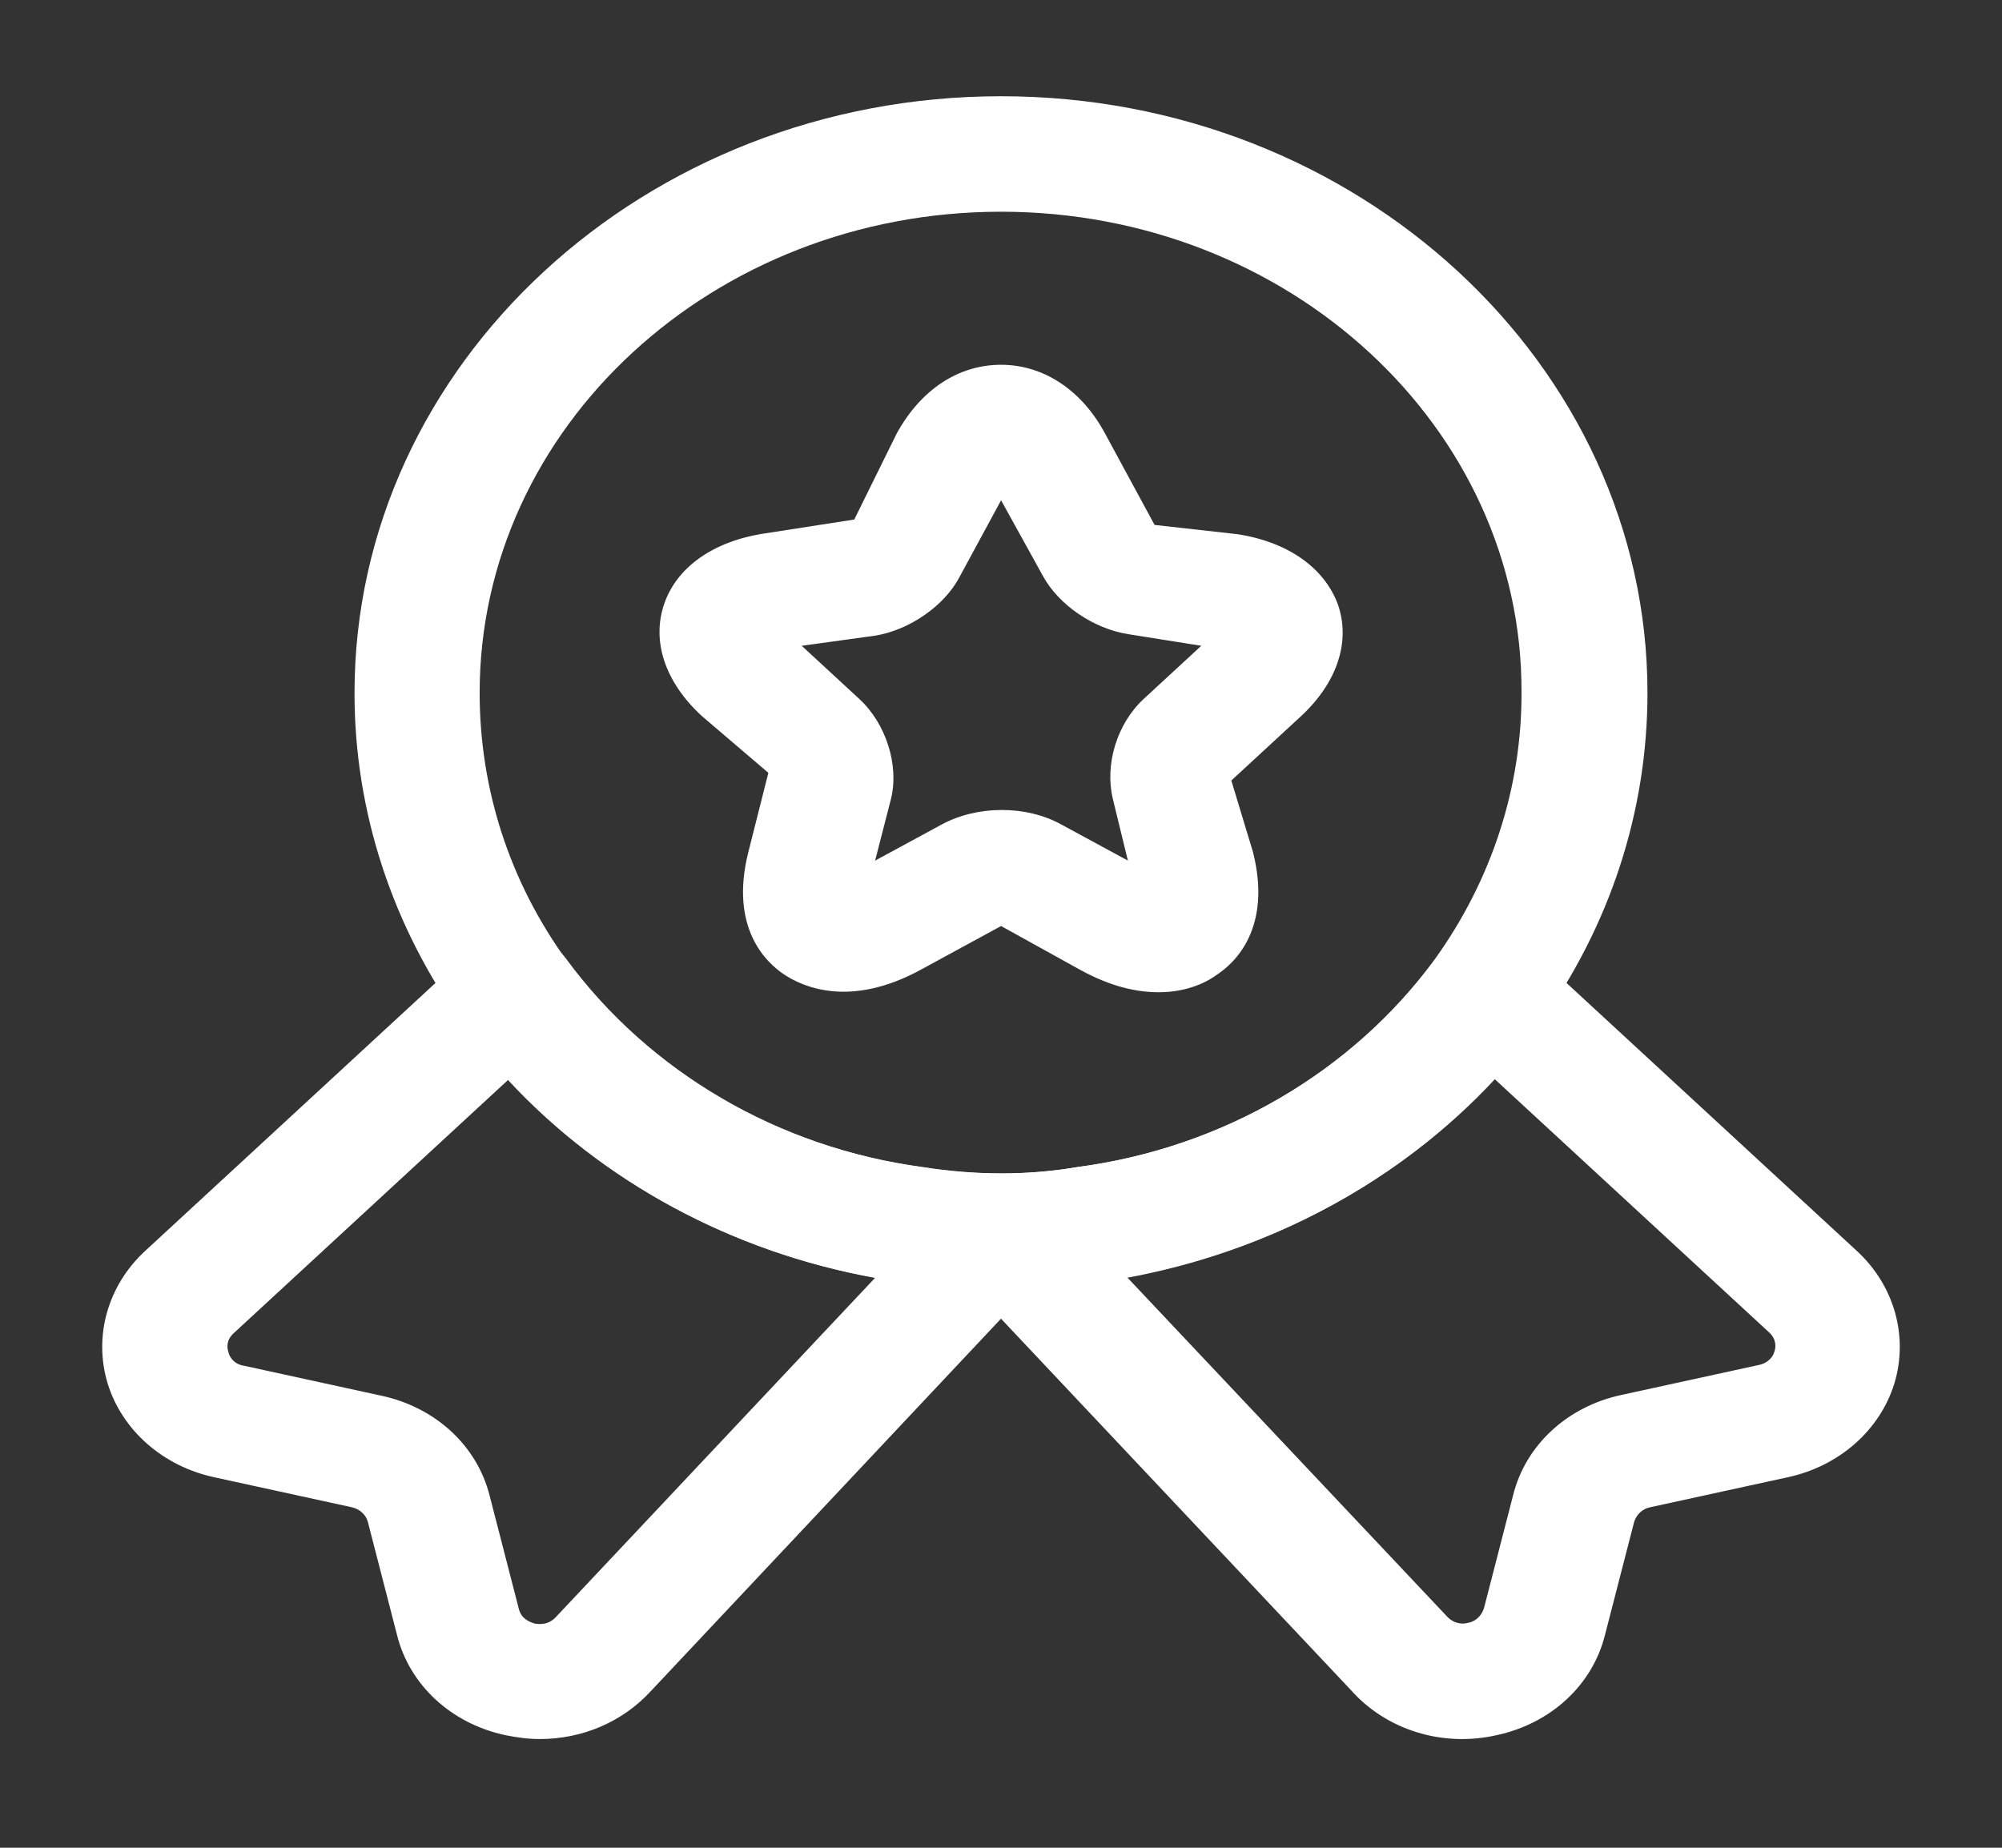
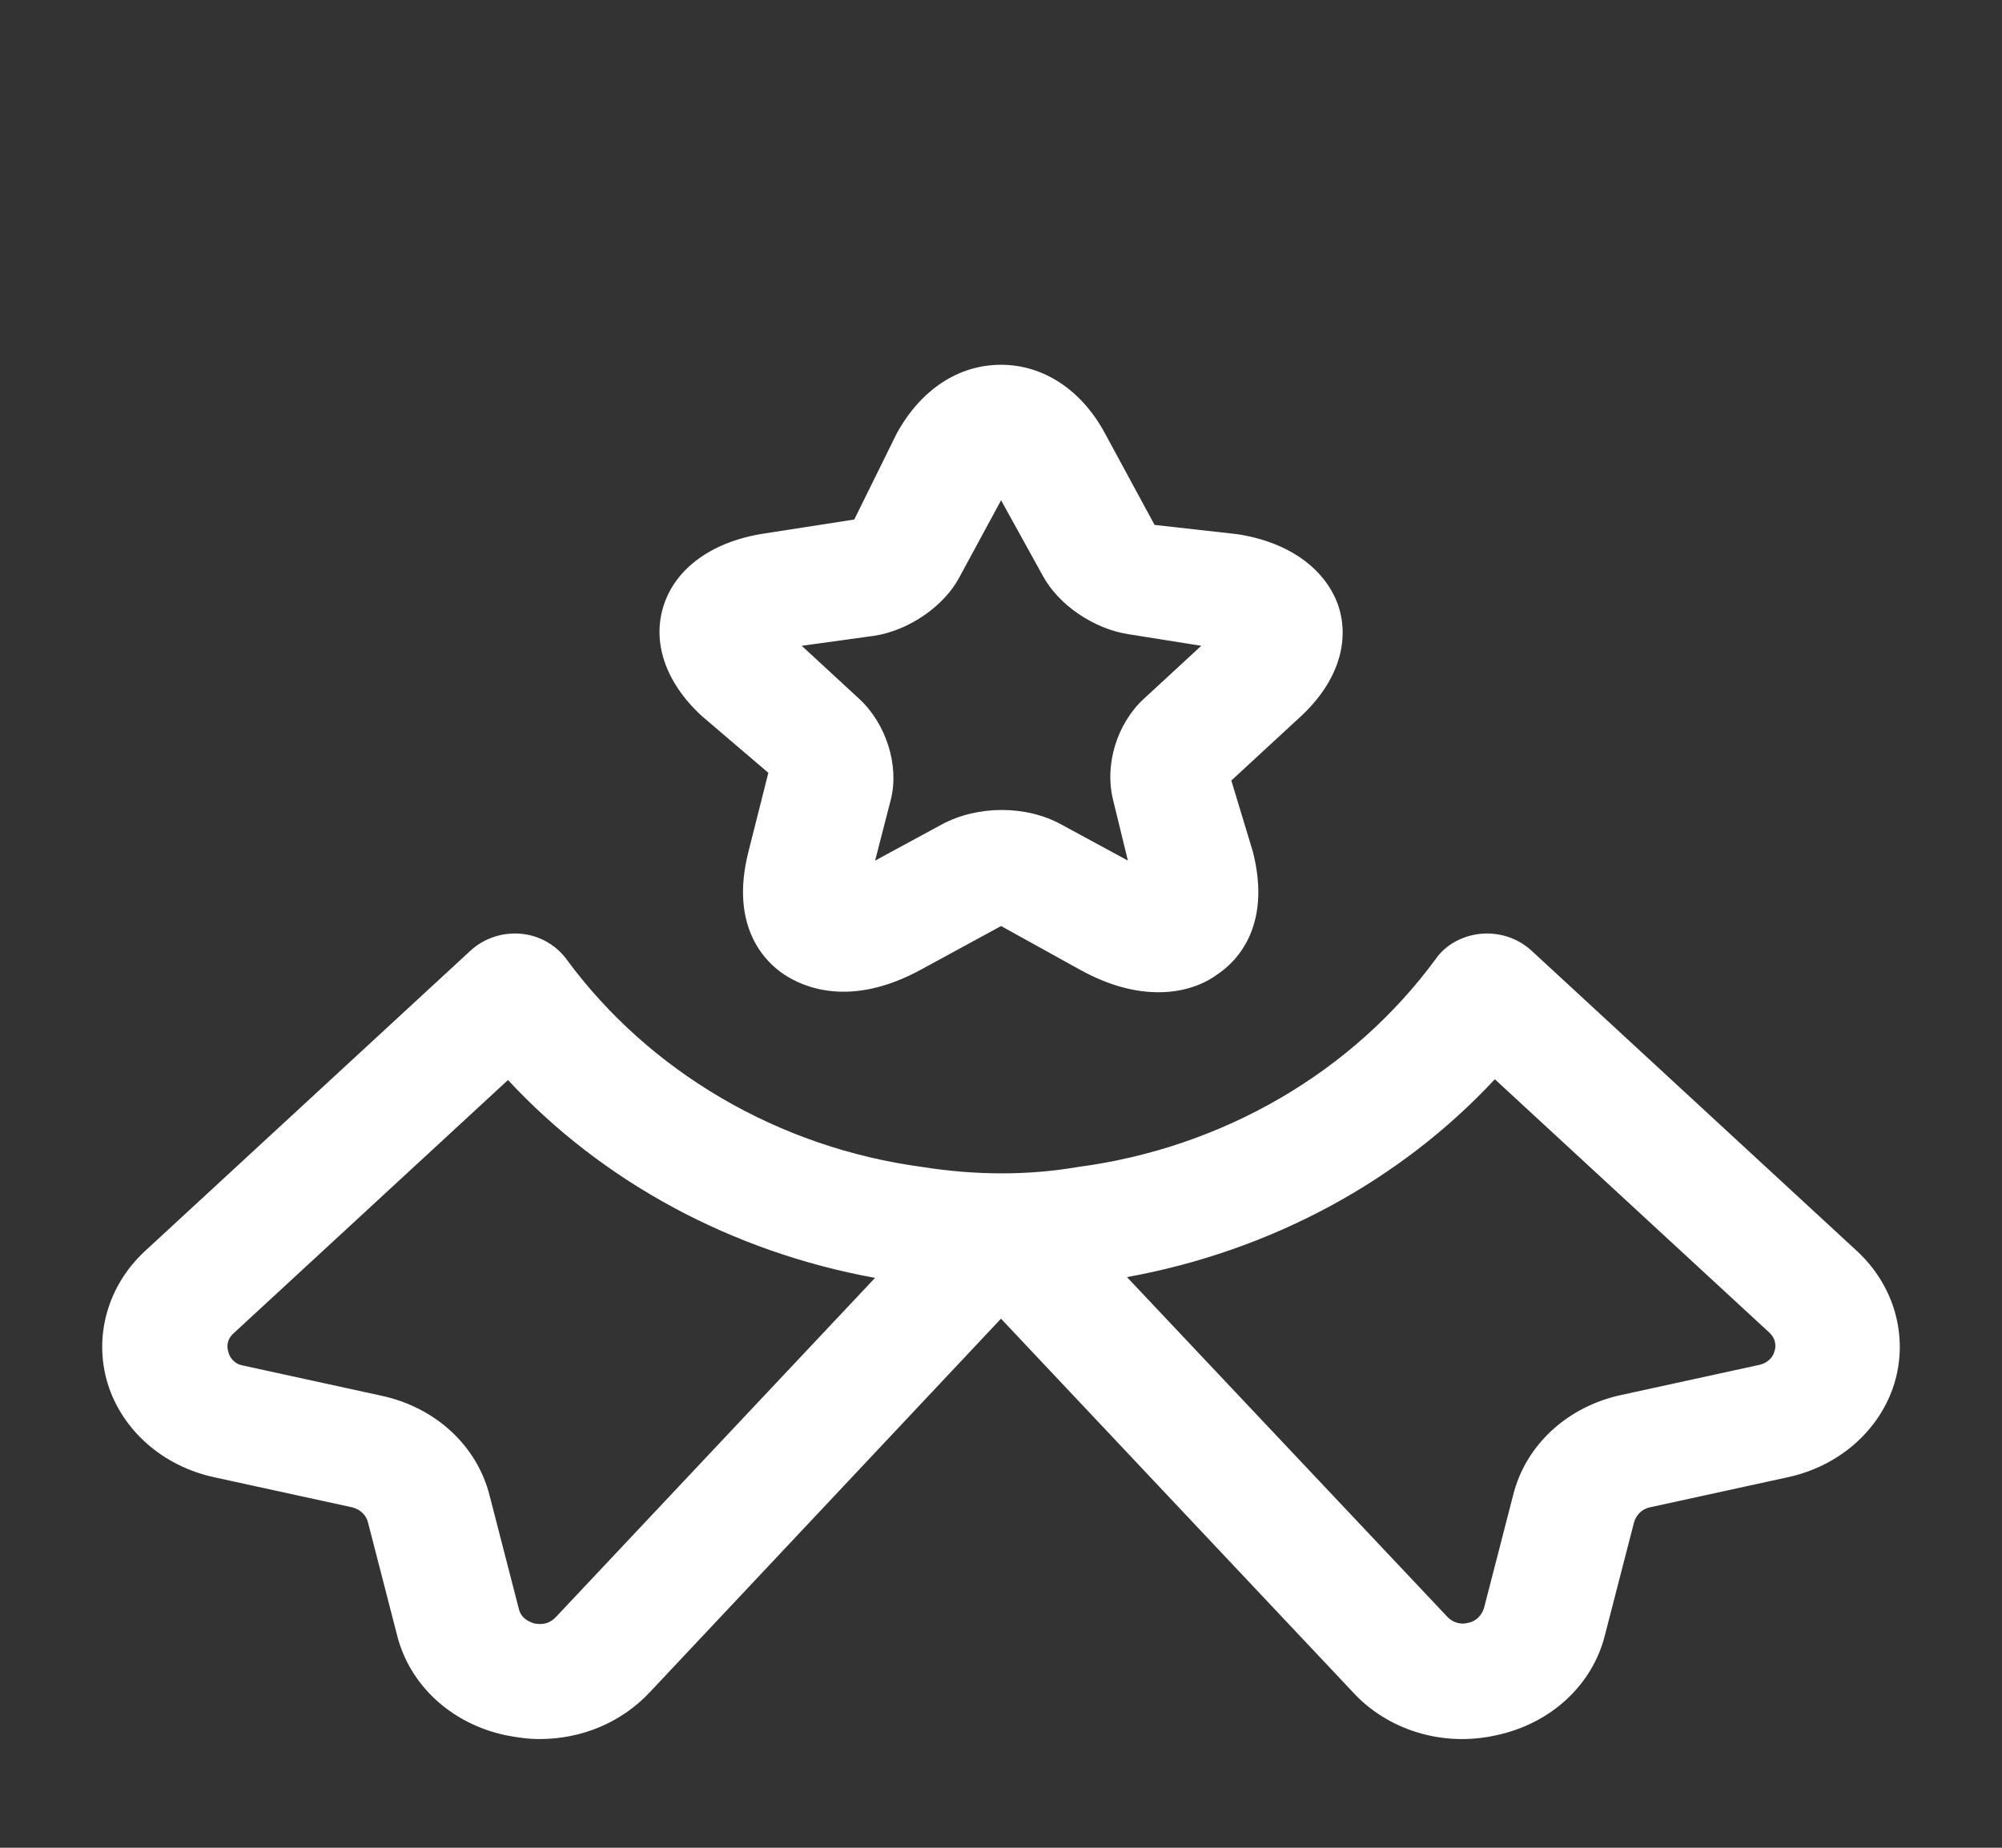
<svg xmlns="http://www.w3.org/2000/svg" width="130" height="120" viewBox="0 0 130 120" fill="none">
  <rect x="0" y="0" width="130" height="120" fill="#333333" stroke="none" />
  <g id="Iconsax/Outline/medalstar">
-     <path id="Vector" d="M65 83.75C62.833 83.75 60.667 83.6 58.608 83.25C47.125 81.7 36.671 75.6 30.062 66.55C25.462 60.166 23.012 52.667 23.021 45C23.021 23.65 41.871 6.25 65 6.25C88.129 6.25 106.979 23.65 106.979 45C106.979 52.7 104.542 60.15 99.937 66.55C96.668 71.023 92.428 74.822 87.487 77.705C82.545 80.588 77.009 82.493 71.229 83.3C69.333 83.6 67.167 83.75 65 83.75ZM65 13.75C46.312 13.75 31.146 27.75 31.146 45C31.146 51.25 33.096 57.25 36.779 62.35C39.405 65.946 42.812 68.999 46.784 71.315C50.757 73.63 55.208 75.158 59.854 75.8C63.321 76.35 66.733 76.35 69.929 75.8C79.408 74.55 87.804 69.6 93.167 62.3C96.864 57.159 98.825 51.121 98.8 44.95C98.854 27.75 83.687 13.75 65 13.75Z" fill="white" />
    <path id="Vector_2" d="M35.046 112.94C34.288 112.94 33.583 112.84 32.825 112.69C29.304 111.94 26.596 109.44 25.783 106.19L23.887 98.84C23.825 98.611 23.697 98.401 23.516 98.234C23.334 98.066 23.107 97.947 22.858 97.89L13.921 95.94C12.28 95.588 10.771 94.837 9.552 93.764C8.333 92.691 7.447 91.336 6.988 89.84C6.067 86.79 6.988 83.49 9.425 81.24L30.55 61.74C31.417 60.94 32.608 60.54 33.8 60.64C34.992 60.74 36.075 61.34 36.779 62.29C42.142 69.59 50.538 74.54 59.908 75.79C63.375 76.34 66.787 76.34 69.983 75.79C79.463 74.54 87.858 69.59 93.221 62.29C93.871 61.34 95.008 60.74 96.2 60.64C97.392 60.54 98.583 60.94 99.45 61.74L120.575 81.24C123.013 83.49 123.933 86.79 123.013 89.84C122.553 91.336 121.667 92.691 120.448 93.764C119.229 94.837 117.72 95.588 116.079 95.94L107.142 97.89C106.654 97.99 106.275 98.34 106.113 98.84L104.217 106.19C103.404 109.44 100.696 111.94 97.175 112.69C93.654 113.49 90.025 112.34 87.75 109.79L65 85.64L42.25 109.84C40.408 111.84 37.808 112.94 35.046 112.94ZM32.987 70.14L15.167 86.59C14.679 87.04 14.733 87.54 14.842 87.84C14.896 88.09 15.167 88.59 15.817 88.69L24.754 90.64C28.275 91.39 30.983 93.89 31.796 97.14L33.692 104.49C33.854 105.14 34.396 105.34 34.721 105.44C35.046 105.49 35.587 105.54 36.075 105.04L56.821 82.99C47.537 81.302 39.141 76.775 32.987 70.14ZM73.179 82.94L93.925 104.94C94.412 105.49 95.008 105.49 95.333 105.39C95.658 105.34 96.146 105.09 96.362 104.44L98.258 97.09C99.071 93.84 101.779 91.34 105.3 90.59L114.238 88.64C114.888 88.49 115.158 88.04 115.213 87.79C115.321 87.54 115.375 86.99 114.888 86.54L97.067 70.09C90.893 76.727 82.479 81.254 73.179 82.94Z" fill="white" />
    <path id="Vector_3" d="M75.243 64.44C73.835 64.44 72.156 64.09 70.151 62.99L65.005 60.14L59.86 62.94C55.147 65.54 52.06 64.04 50.922 63.29C49.785 62.54 47.347 60.29 48.593 55.34L49.893 50.19L45.56 46.49C43.176 44.29 42.31 41.64 43.122 39.24C43.935 36.84 46.318 35.14 49.676 34.64L55.472 33.74L58.235 28.14C59.806 25.29 62.243 23.69 65.005 23.69C67.768 23.69 70.26 25.34 71.776 28.19L74.972 34.09L80.335 34.69C83.639 35.19 86.022 36.89 86.889 39.29C87.701 41.69 86.835 44.34 84.451 46.54L79.956 50.69L81.364 55.34C82.61 60.29 80.172 62.54 79.035 63.29C78.439 63.74 77.139 64.44 75.243 64.44ZM52.06 41.94L55.797 45.39C57.531 46.99 58.397 49.69 57.855 51.89L56.826 55.89L61.16 53.54C63.489 52.29 66.63 52.29 68.906 53.54L73.239 55.89L72.264 51.89C71.722 49.64 72.535 46.99 74.268 45.39L78.005 41.94L73.293 41.19C71.018 40.84 68.743 39.29 67.714 37.39L65.005 32.49L62.297 37.49C61.322 39.34 59.047 40.94 56.772 41.29L52.06 41.94Z" fill="white" />
  </g>
</svg>